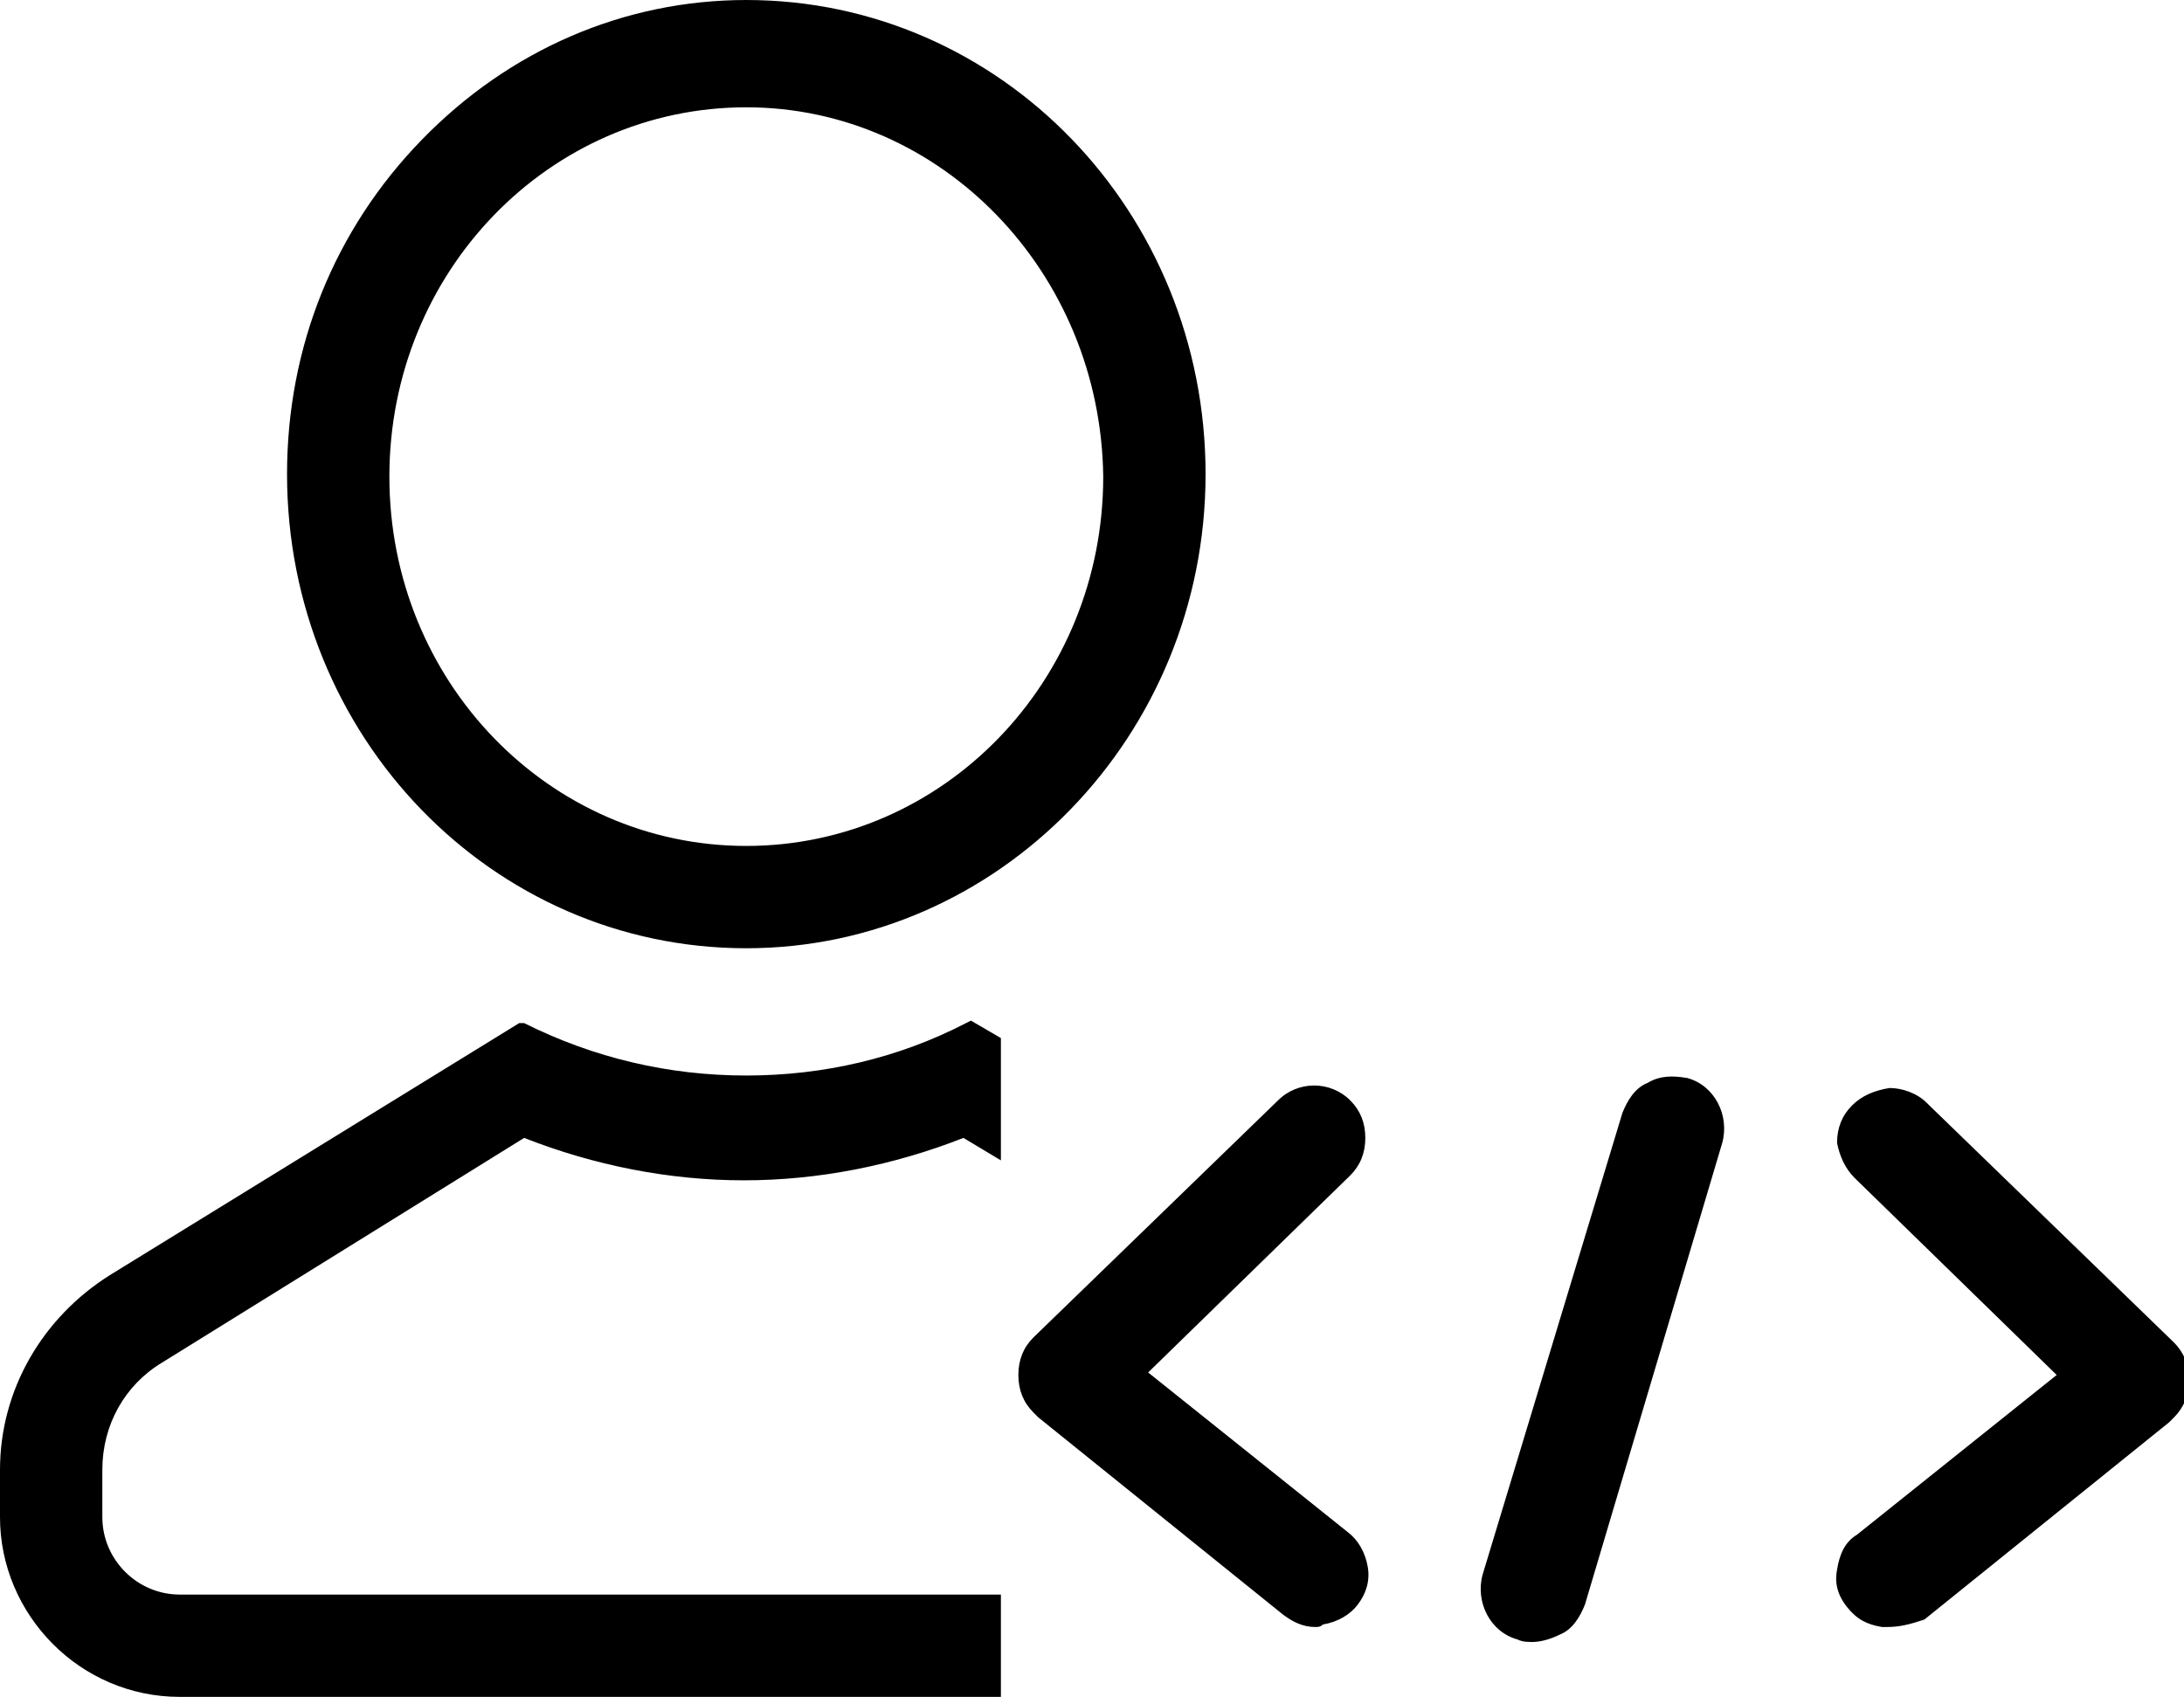
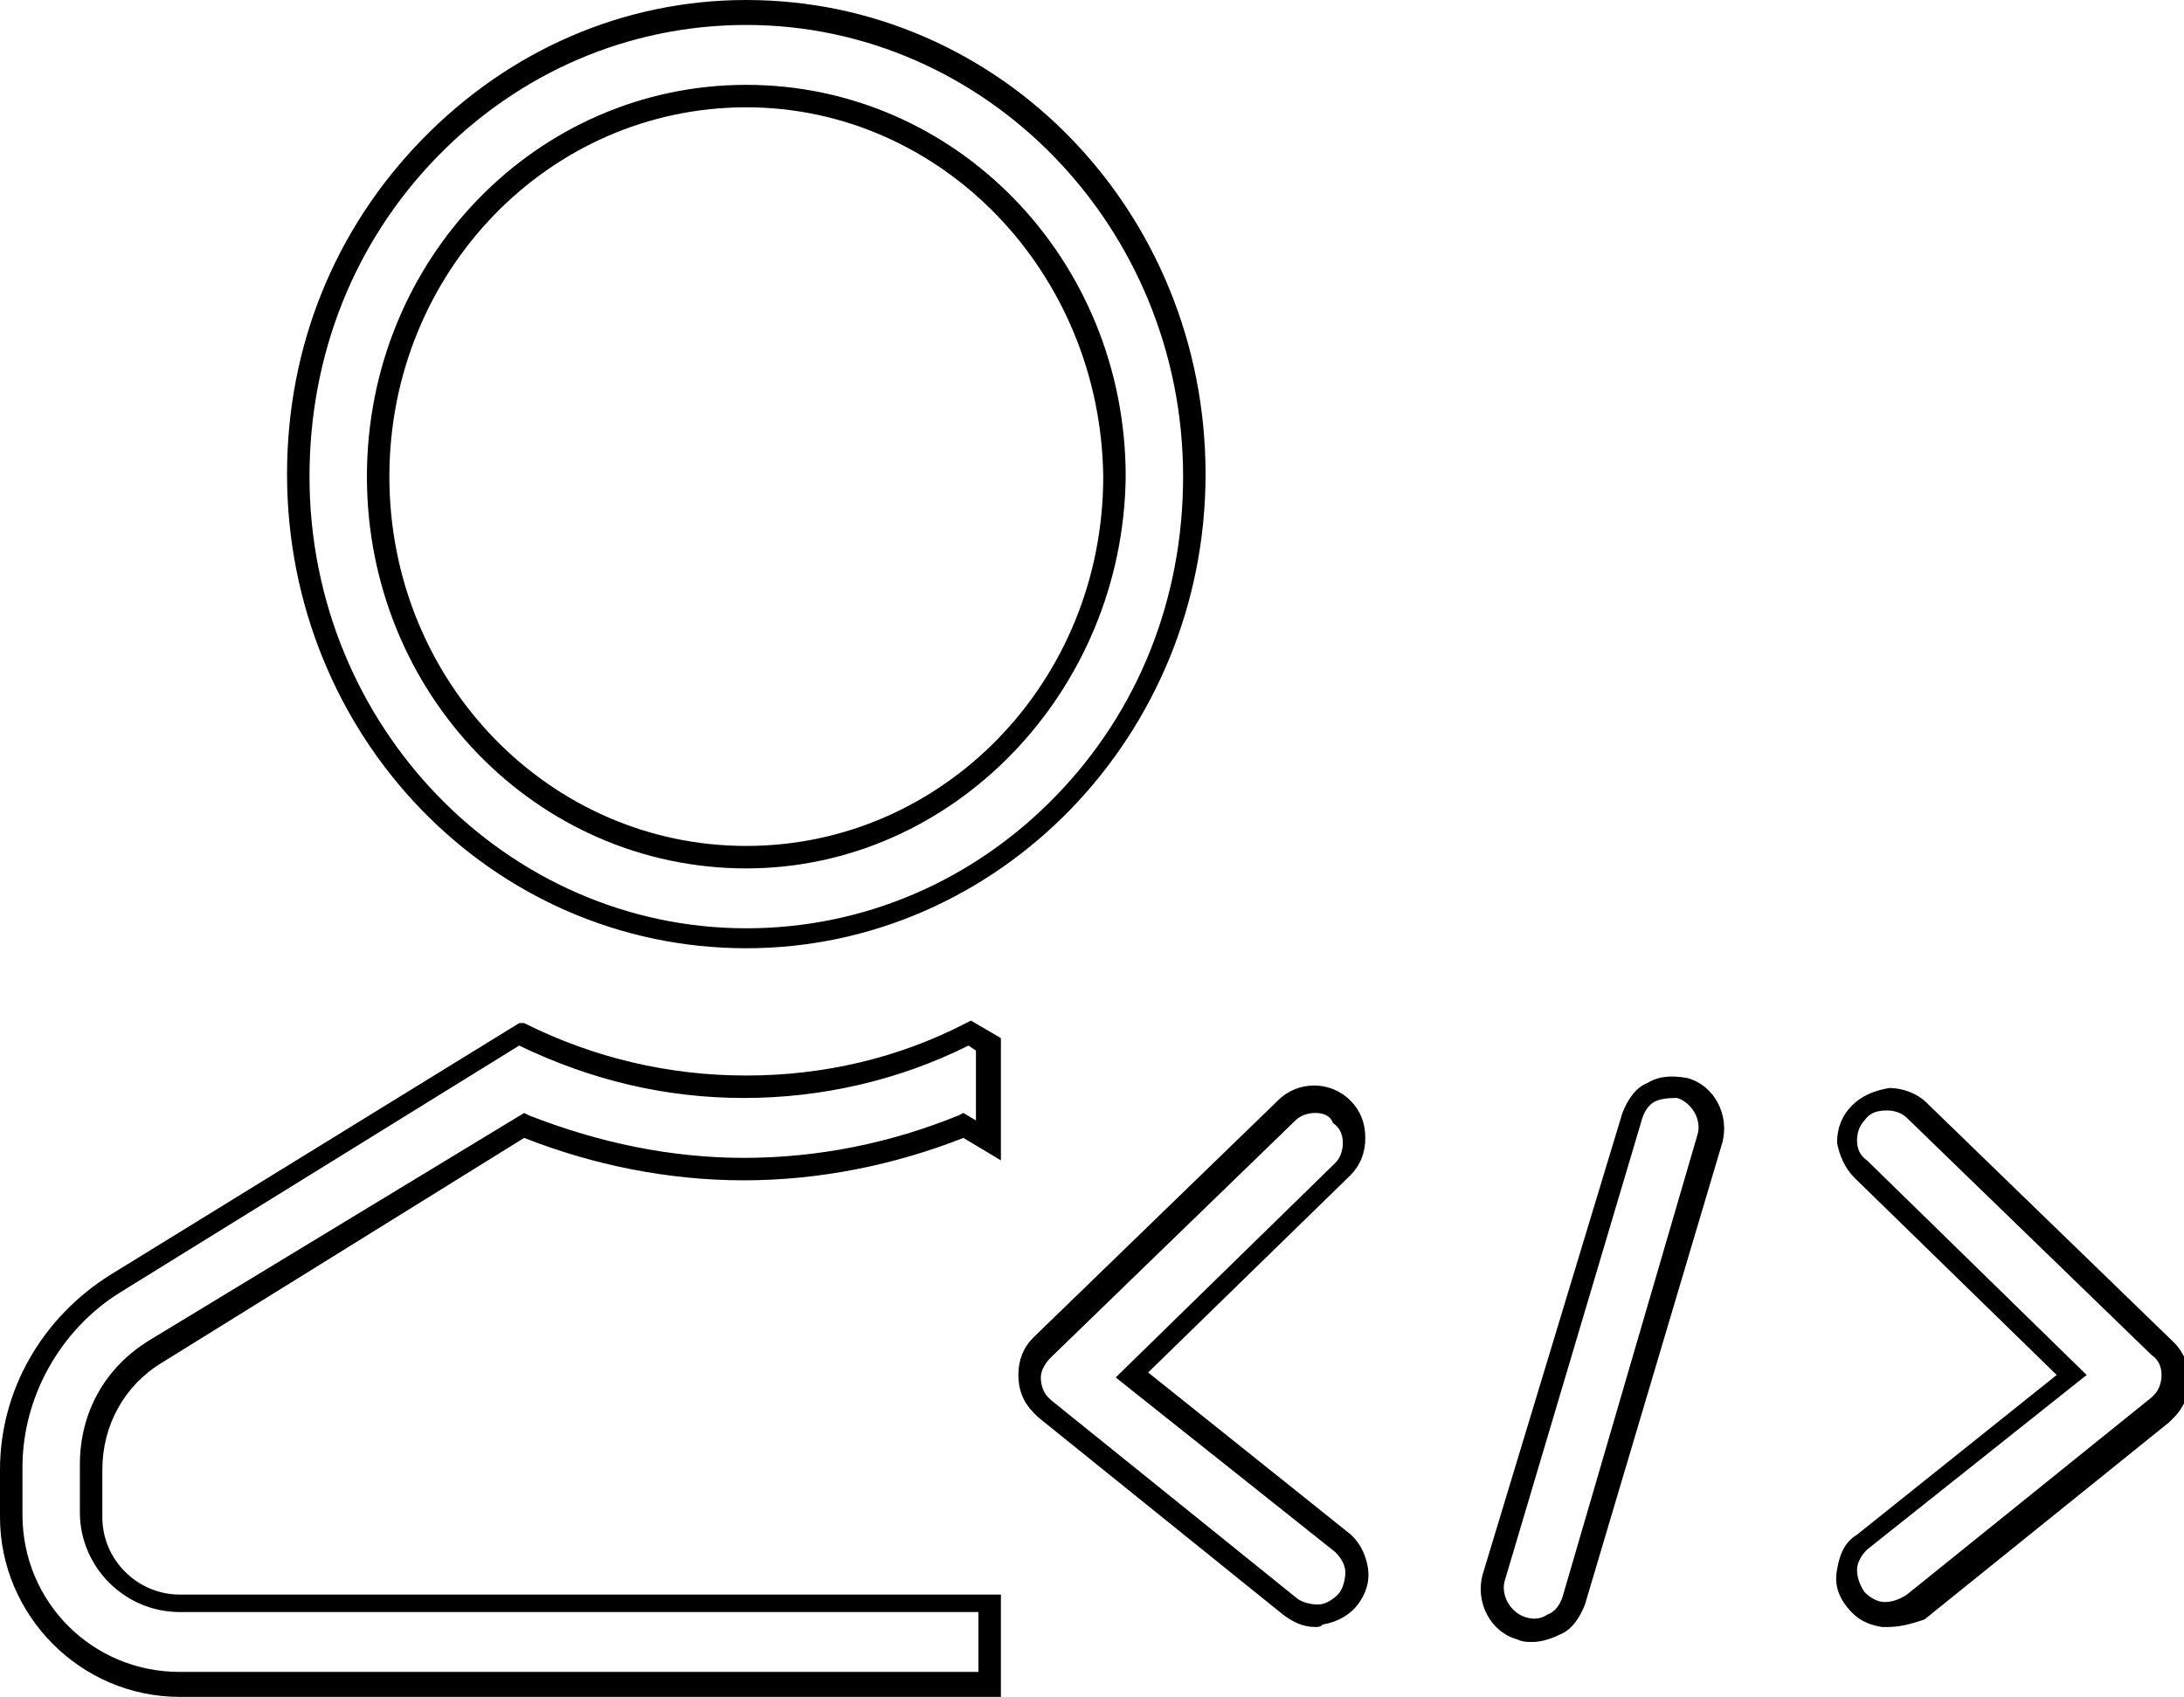
<svg xmlns="http://www.w3.org/2000/svg" version="1.1" id="Layer_1" x="0px" y="0px" viewBox="0 0 87.5 68" style="enable-background:new 0 0 87.5 68;" xml:space="preserve">
  <g>
    <g>
-       <path d="M29.9,37.6c-9.9,0-18-8.3-18-18.5c0-10.2,8-18.5,18-18.5s18,8.3,18,18.5C47.8,29.3,39.8,37.6,29.9,37.6L29.9,37.6z     M29.9,34.3c8.1,0,14.7-6.8,14.7-15.2c0-8.4-6.6-15.2-14.7-15.2s-14.7,6.8-14.7,15.2C15.2,27.5,21.7,34.3,29.9,34.3z M39.7,41.8    l-0.7-0.5c-2.8,1.4-5.9,2.1-9.1,2.1c-3.2,0-6.3-0.8-9.1-2.1l-16.2,10C2,53,0.5,55.8,0.5,58.8v1.9c0,3.8,3,6.8,6.8,6.8c0,0,0,0,0,0    h32.4v-3.3H7.2c-1.9,0-3.5-1.6-3.5-3.5v-1.9c0-1.9,1-3.6,2.6-4.6L21,45.1c2.8,1.1,5.8,1.7,8.8,1.7c3.1,0,6-0.6,8.8-1.7l1,0.6    L39.7,41.8L39.7,41.8z M53.9,46.9c0.6-0.6,0.6-1.7,0-2.3c-0.6-0.6-1.6-0.6-2.3,0l-9.8,9.5c-0.6,0.6-0.7,1.7,0,2.3    c0,0,0.1,0.1,0.1,0.1l9.8,7.9c0.7,0.6,1.7,0.5,2.3-0.2c0.6-0.7,0.5-1.7-0.2-2.3l-8.4-6.7L53.9,46.9L53.9,46.9z M74.5,46.9    c-0.7-0.6-0.7-1.6-0.1-2.3c0.6-0.7,1.6-0.7,2.3-0.1c0,0,0,0,0.1,0.1l9.8,9.5c0.6,0.6,0.7,1.7,0,2.3c0,0-0.1,0.1-0.1,0.1l-9.8,7.9    c-0.7,0.6-1.7,0.5-2.3-0.2c-0.6-0.7-0.5-1.7,0.2-2.3l0,0l8.4-6.7L74.5,46.9L74.5,46.9z M65.4,44.7l-5.5,18.5    c-0.3,0.8,0.2,1.7,1.1,2c0.8,0.3,1.7-0.2,2-1.1c0,0,0,0,0,0l5.5-18.5c0.3-0.8-0.2-1.7-1.1-2C66.5,43.4,65.7,43.9,65.4,44.7    C65.4,44.7,65.4,44.7,65.4,44.7z" />
      <path d="M40.1,68H7.2c-4,0-7.2-3.3-7.2-7.2v-1.9c0-3.2,1.7-6.1,4.4-7.8l16.4-10.1L21,41c2.8,1.4,5.8,2.1,8.9,2.1c0,0,0,0,0,0    c3.1,0,6.1-0.7,8.8-2.1l0.2-0.1l1.2,0.7v4.9l-1.5-0.9c-2.8,1.1-5.8,1.7-8.8,1.7c0,0,0,0,0,0c-3,0-6-0.6-8.8-1.7l-14.5,9    c-1.5,0.9-2.4,2.5-2.4,4.3v1.9c0,1.7,1.4,3.1,3.1,3.1h32.9V68z M20.8,41.9l-16,9.9c-2.4,1.5-3.9,4.2-3.9,7v1.9    c0,3.5,2.8,6.3,6.3,6.3h32v-2.4h-32c-2.2,0-4-1.8-4-4v-1.9c0-2.1,1-3.9,2.8-5L21,44.6l0.2,0.1c2.8,1.1,5.7,1.7,8.6,1.7    c0,0,0,0,0,0c3,0,5.9-0.6,8.6-1.7l0.2-0.1l0.5,0.3v-2.8l-0.3-0.2c-2.8,1.4-5.9,2.1-9,2.1c0,0,0,0,0,0C26.7,44,23.7,43.3,20.8,41.9    z M61.4,65.8c-0.2,0-0.4,0-0.6-0.1c-1.1-0.3-1.7-1.5-1.4-2.6L65,44.6c0.2-0.5,0.5-1,1-1.2c0.5-0.3,1-0.3,1.6-0.2    c1.1,0.3,1.7,1.5,1.4,2.6l-5.5,18.5c-0.2,0.5-0.5,1-1,1.2C62.1,65.7,61.7,65.8,61.4,65.8z M65.4,44.7l0.4,0.1l-5.5,18.5    c-0.2,0.6,0.2,1.3,0.8,1.5c0.3,0.1,0.6,0.1,0.9-0.1c0.3-0.1,0.5-0.4,0.6-0.7L68,45.5c0.2-0.6-0.2-1.3-0.8-1.5    C67,44,66.7,44,66.4,44.1c-0.3,0.1-0.5,0.4-0.6,0.7L65.4,44.7z M75.6,65.2c-0.1,0-0.2,0-0.2,0c-0.6-0.1-1-0.3-1.4-0.8    s-0.5-1-0.4-1.5c0.1-0.6,0.3-1.1,0.8-1.4l8-6.4l-8.1-7.9l0,0c-0.4-0.4-0.6-0.9-0.7-1.4c0-0.6,0.2-1.1,0.6-1.5    c0.4-0.4,0.9-0.6,1.5-0.7c0.5,0,1.1,0.2,1.5,0.6l0.1,0.1l9.8,9.5c0.4,0.4,0.6,0.9,0.6,1.5c0,0.6-0.2,1.1-0.6,1.5    c-0.1,0.1-0.1,0.1-0.2,0.2l-9.8,7.9C76.5,65.1,76.1,65.2,75.6,65.2z M75.6,44.5C75.6,44.5,75.5,44.5,75.6,44.5    c-0.4,0-0.7,0.1-0.9,0.4c-0.2,0.2-0.3,0.5-0.3,0.8c0,0.3,0.1,0.6,0.4,0.8l0,0l8.8,8.6l-8.8,7c-0.2,0.2-0.4,0.5-0.4,0.8    c0,0.3,0.1,0.6,0.3,0.9c0.2,0.2,0.5,0.4,0.8,0.4c0.3,0,0.6-0.1,0.9-0.3l9.8-7.9c0,0,0.1-0.1,0.1-0.1c0.2-0.2,0.3-0.5,0.3-0.8    c0-0.3-0.1-0.6-0.4-0.8l-9.8-9.5C76.2,44.6,75.9,44.5,75.6,44.5z M52.7,65.2c-0.5,0-0.9-0.2-1.3-0.5l-9.8-7.9    c-0.1-0.1-0.1-0.1-0.2-0.2c-0.4-0.4-0.6-0.9-0.6-1.5c0-0.6,0.2-1.1,0.6-1.5l9.8-9.5c0.8-0.8,2.1-0.8,2.9,0    c0.4,0.4,0.6,0.9,0.6,1.5s-0.2,1.1-0.6,1.5l0,0l-8.1,7.9l8,6.4c0.4,0.3,0.7,0.8,0.8,1.4c0.1,0.6-0.1,1.1-0.4,1.5s-0.8,0.7-1.4,0.8    C52.9,65.2,52.8,65.2,52.7,65.2z M52.7,44.6c-0.3,0-0.6,0.1-0.8,0.3l-9.8,9.5c-0.2,0.2-0.4,0.5-0.4,0.8c0,0.3,0.1,0.6,0.3,0.8    c0,0,0.1,0.1,0.1,0.1l9.8,7.9c0.2,0.2,0.6,0.3,0.9,0.3c0.3,0,0.6-0.2,0.8-0.4c0.2-0.2,0.3-0.6,0.3-0.9c0-0.3-0.2-0.6-0.4-0.8    l-8.8-7l8.8-8.6l0,0c0.2-0.2,0.3-0.5,0.3-0.8c0-0.3-0.1-0.6-0.4-0.8C53.3,44.7,53,44.6,52.7,44.6z M29.9,38L29.9,38    c-10.2,0-18.4-8.5-18.4-19c0-5.1,1.9-9.8,5.4-13.4c3.5-3.6,8.1-5.6,13-5.6c10.2,0,18.4,8.5,18.4,19C48.3,29.5,40,38,29.9,38z     M29.9,1c-4.7,0-9.1,1.9-12.4,5.3c-3.3,3.4-5.1,7.9-5.1,12.8c0,10,7.9,18.1,17.5,18.1l0,0c0,0,0,0,0,0c4.7,0,9.1-1.9,12.4-5.3    c3.3-3.4,5.1-7.9,5.1-12.8C47.4,9.1,39.5,1,29.9,1z M29.9,34.8c-8.4,0-15.2-7-15.2-15.7c0-8.7,6.8-15.7,15.2-15.7    c8.4,0,15.2,7,15.2,15.7C45,27.7,38.2,34.8,29.9,34.8z M29.9,4.3c-7.9,0-14.3,6.6-14.3,14.8c0,8.2,6.4,14.8,14.3,14.8    c7.9,0,14.3-6.6,14.3-14.8C44.1,10.9,37.7,4.3,29.9,4.3z" />
    </g>
  </g>
</svg>